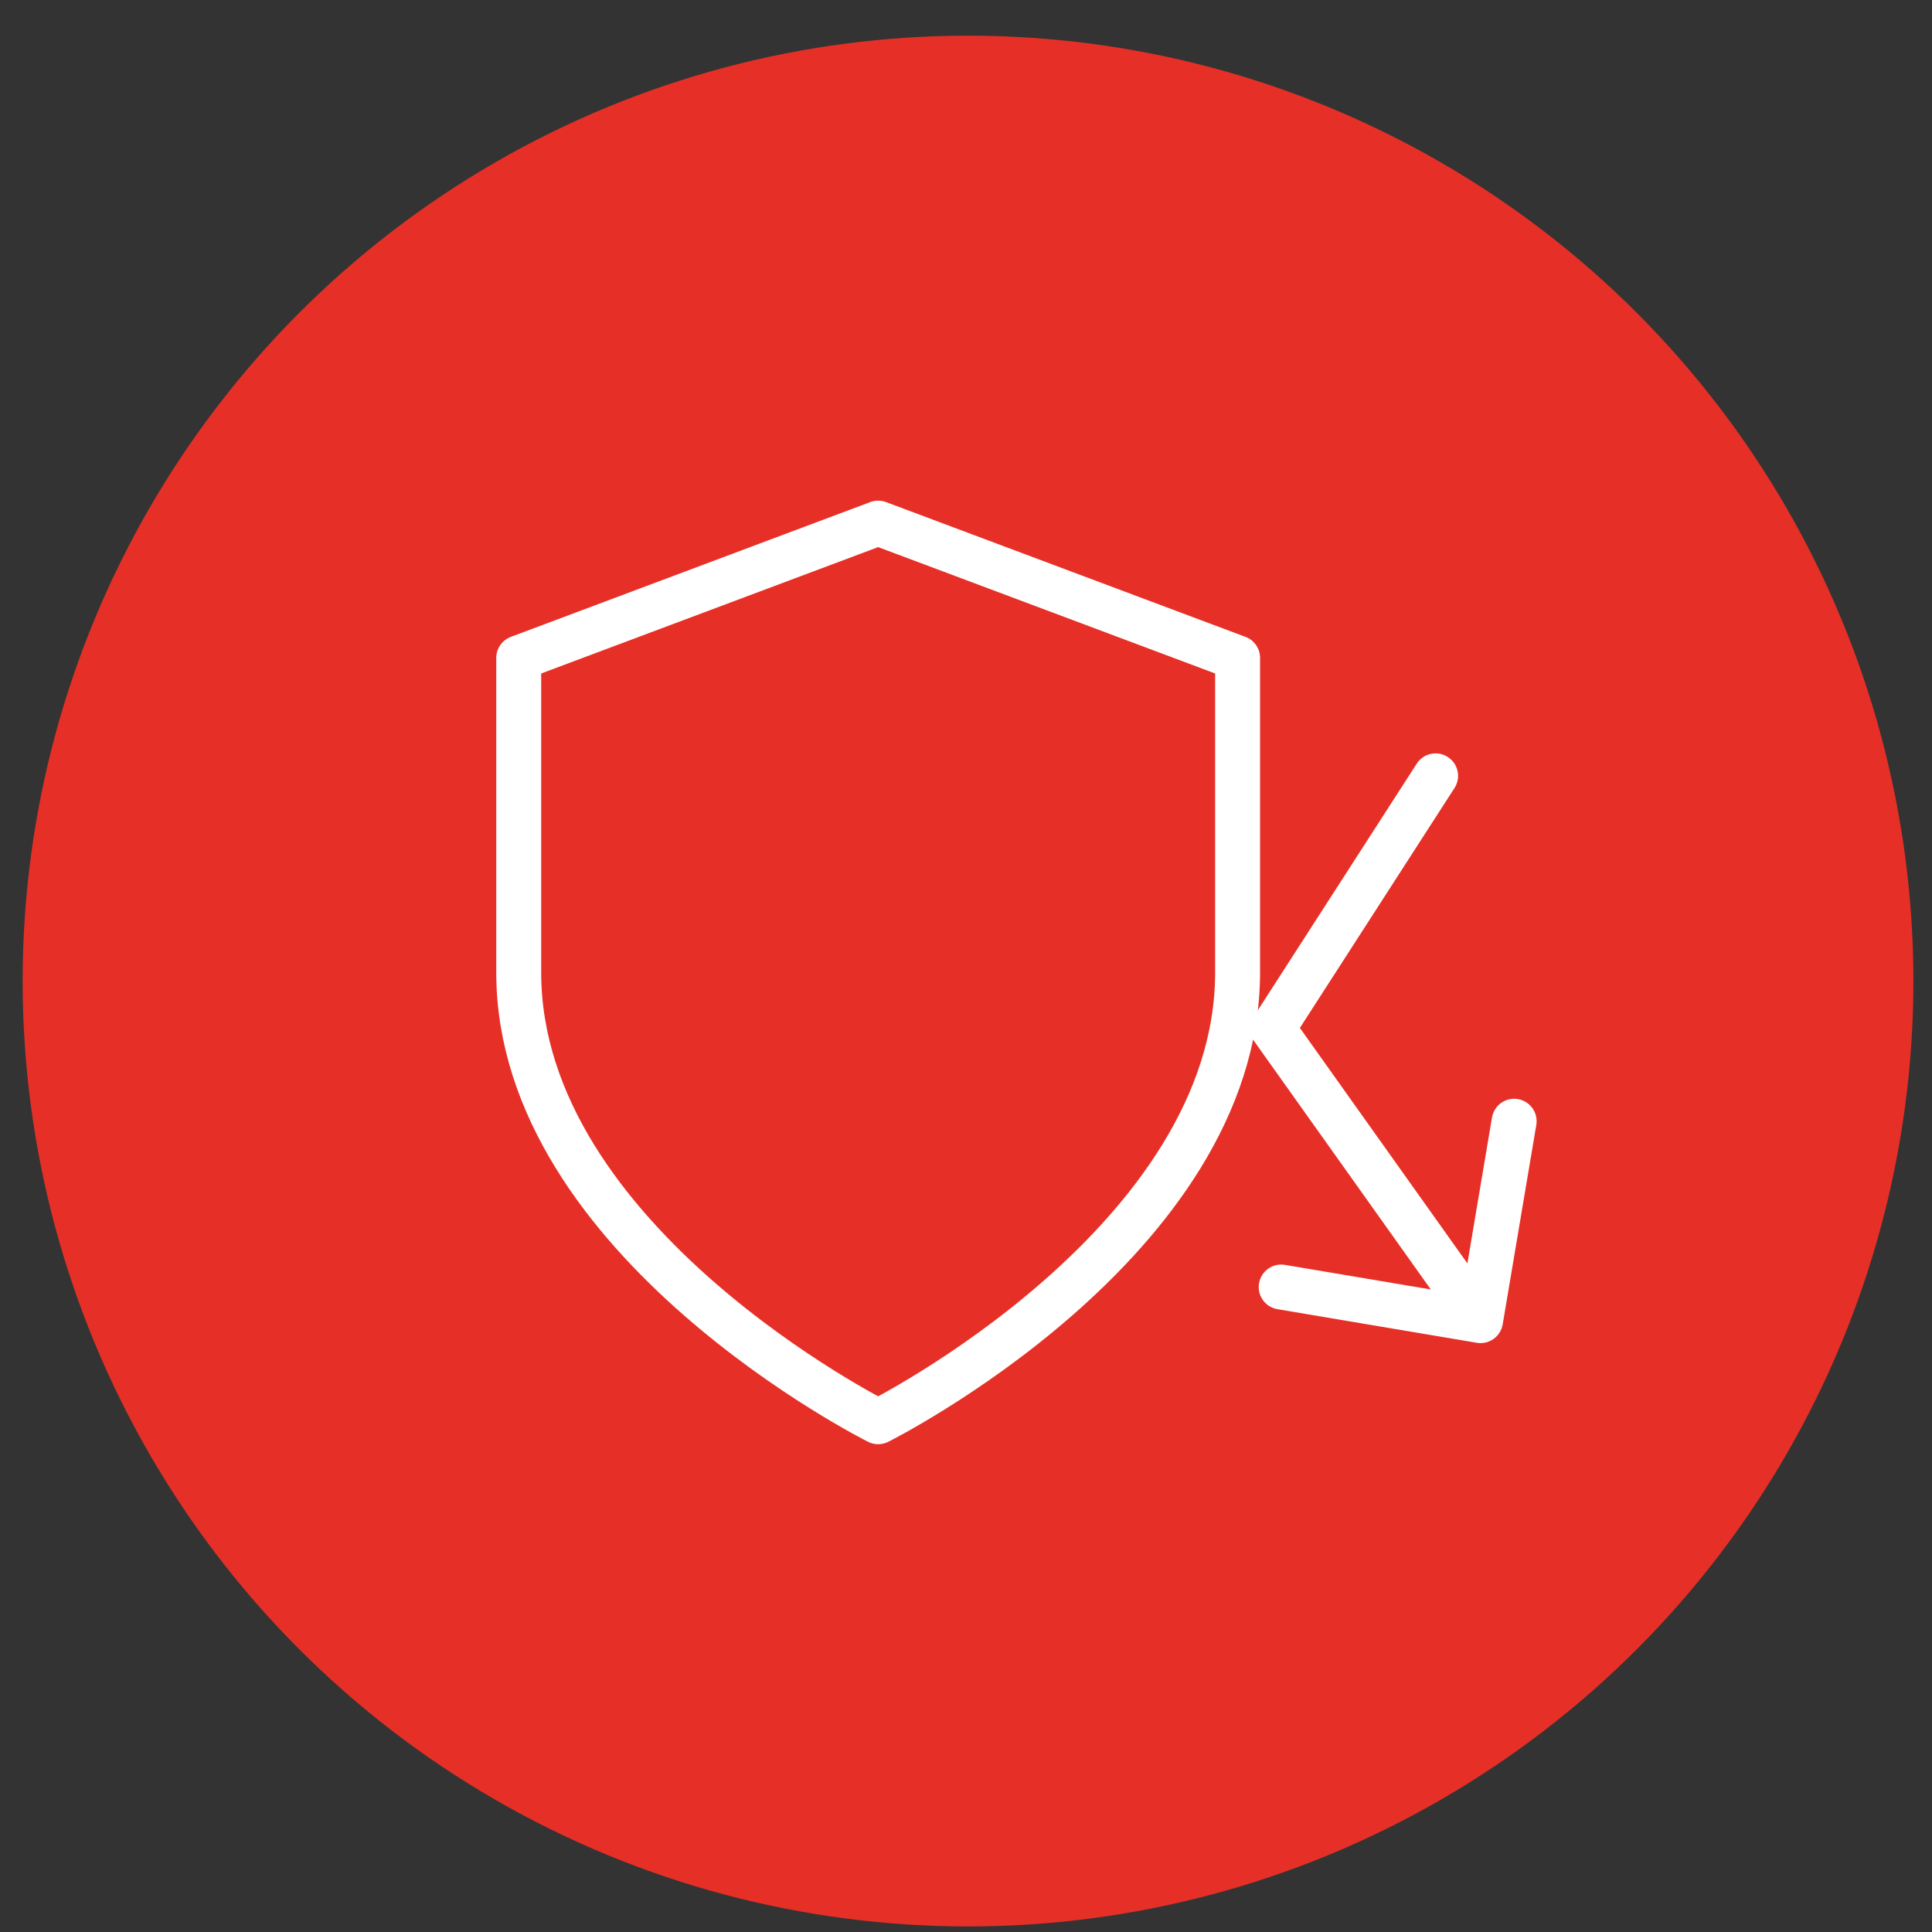
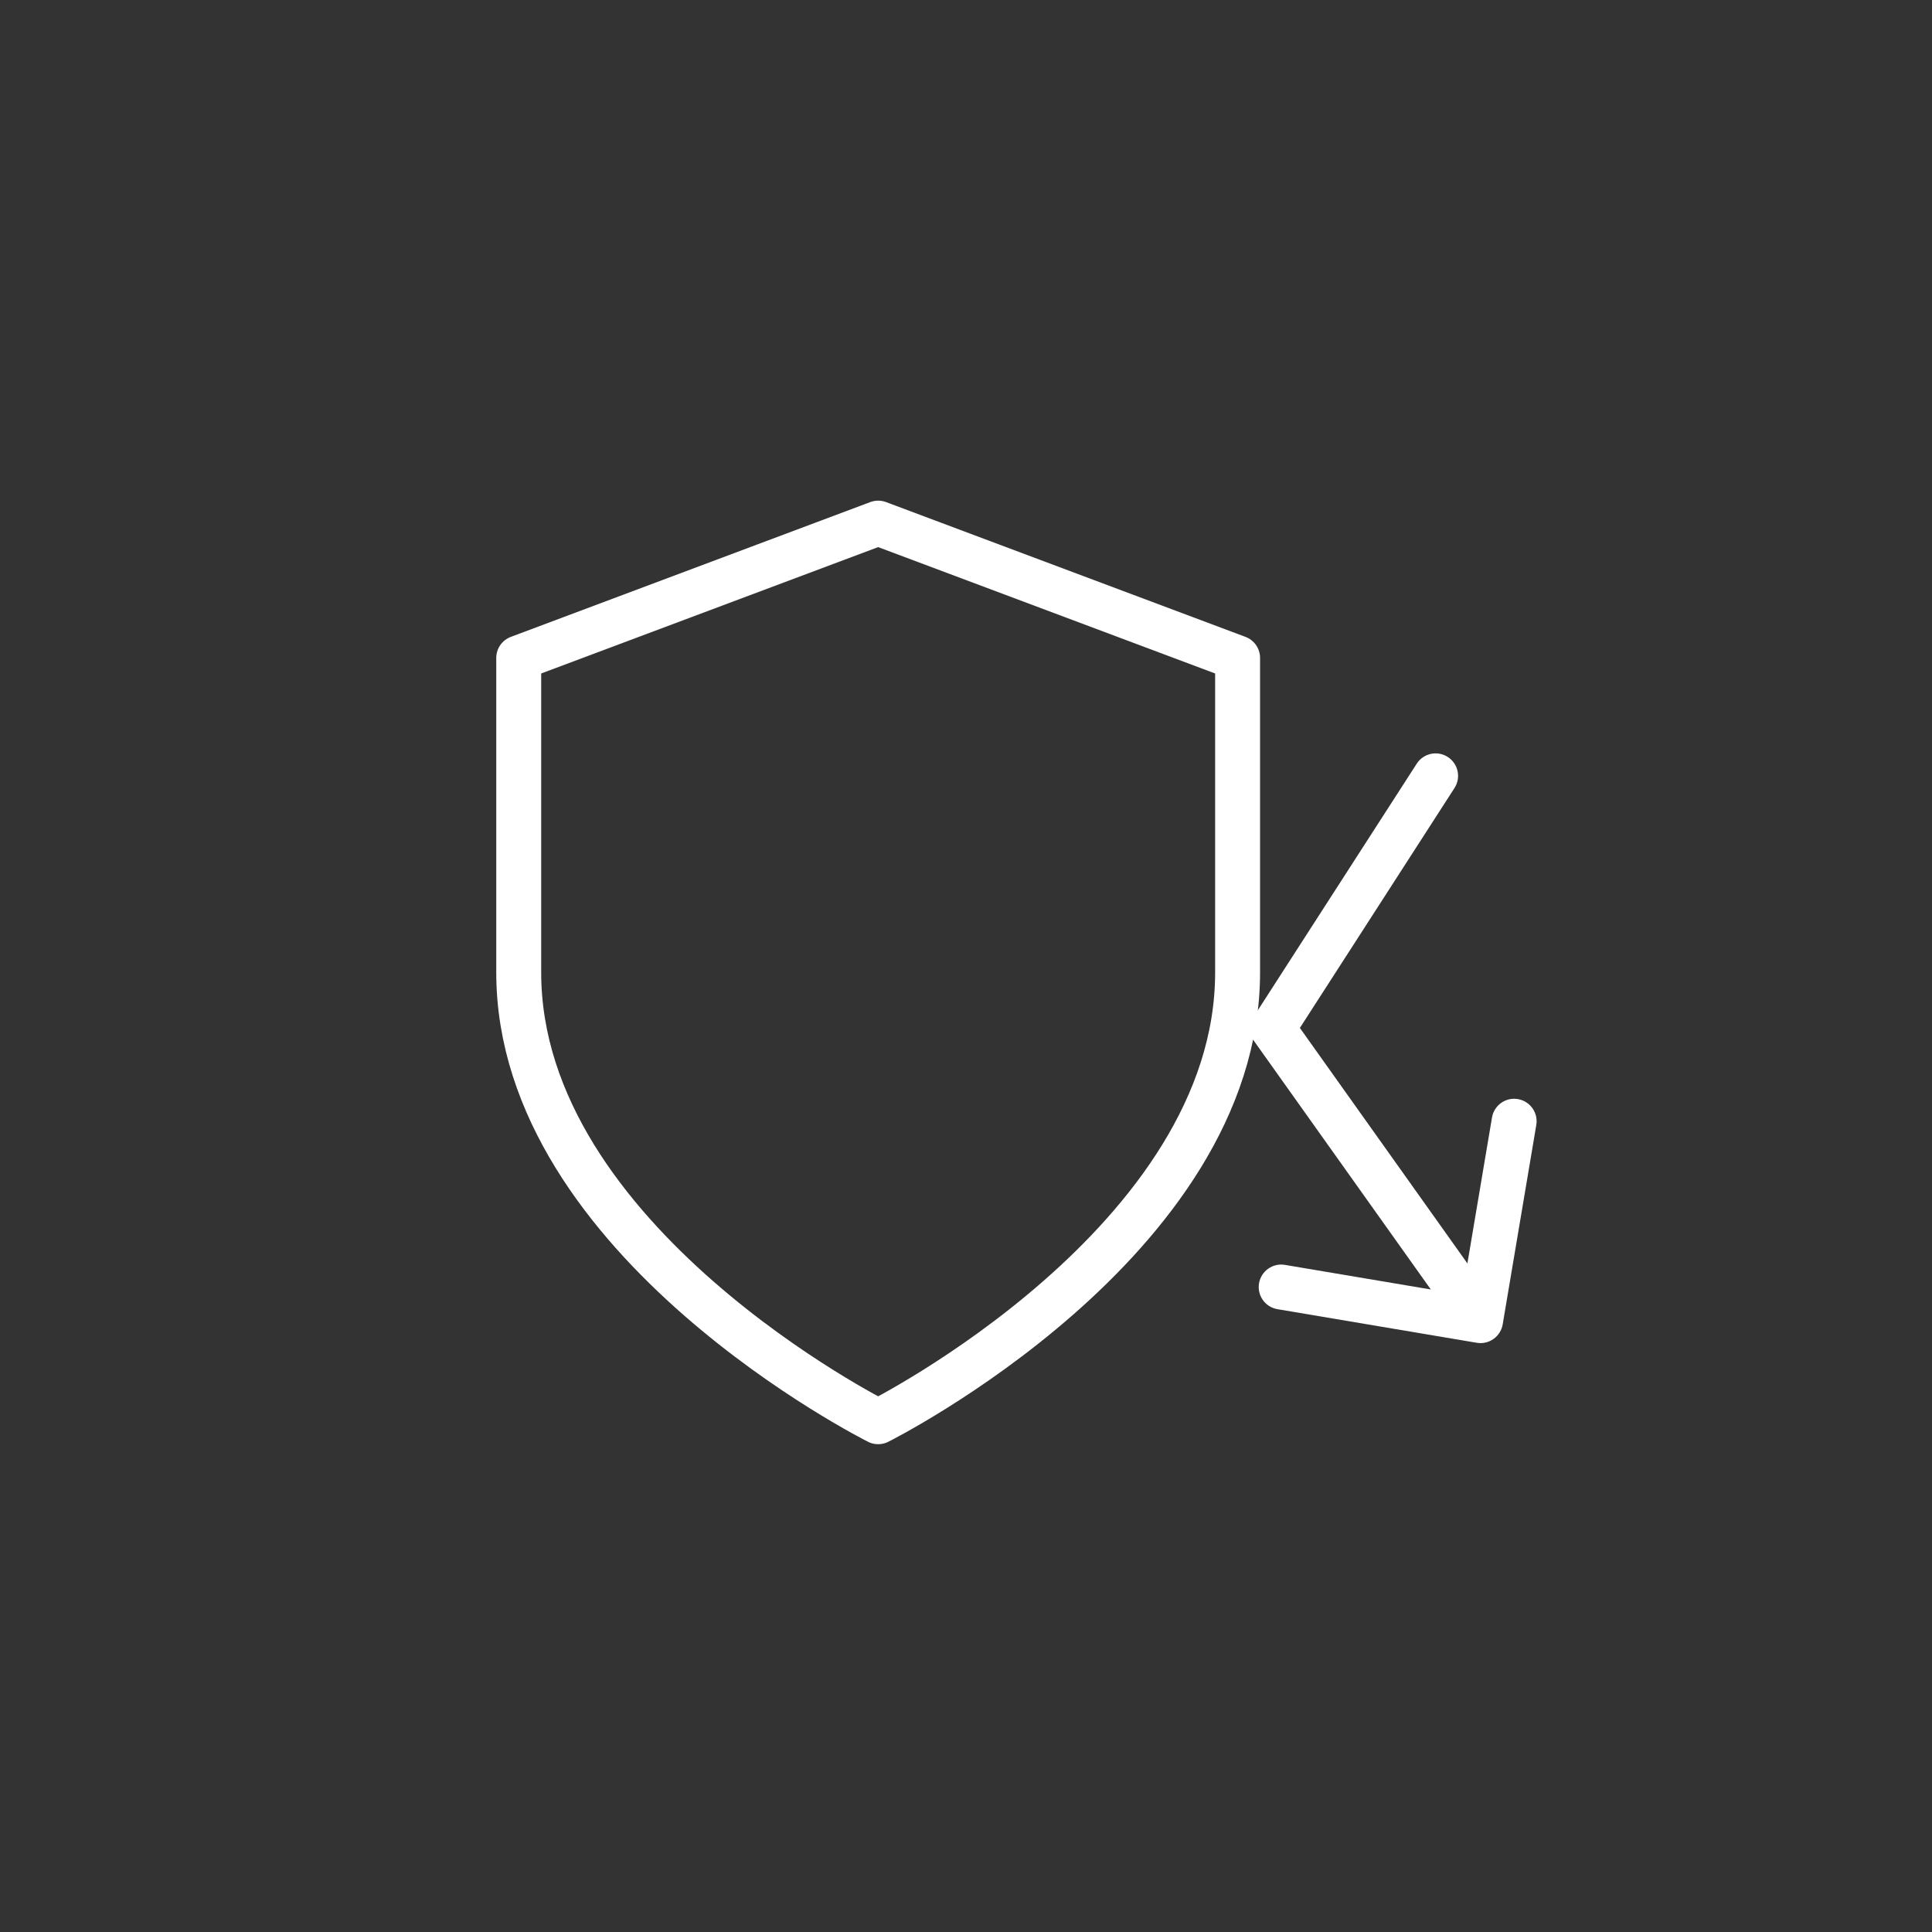
<svg xmlns="http://www.w3.org/2000/svg" width="43" height="43" viewBox="0 0 43 43" fill="none">
  <rect x="0" y="0" width="43" height="43" fill="#333333" stroke="none" />
-   <circle cx="21.545" cy="21.835" r="21.041" fill="#E63027" />
-   <path d="M32.372 17.539C32.522 17.307 32.455 16.997 32.223 16.848C31.991 16.698 31.681 16.765 31.532 16.997L32.372 17.539ZM28.327 22.893L27.907 22.622L27.723 22.907L27.92 23.183L28.327 22.893ZM32.869 29.886C33.141 29.932 33.399 29.748 33.445 29.476L34.193 25.038C34.239 24.766 34.055 24.508 33.783 24.462C33.511 24.416 33.253 24.6 33.207 24.872L32.542 28.817L28.598 28.152C28.326 28.106 28.068 28.29 28.022 28.562C27.976 28.834 28.159 29.092 28.432 29.138L32.869 29.886ZM31.532 16.997L27.907 22.622L28.747 23.164L32.372 17.539L31.532 16.997ZM27.92 23.183L32.545 29.683L33.359 29.103L28.735 22.603L27.92 23.183Z" fill="white" />
+   <path d="M32.372 17.539C32.522 17.307 32.455 16.997 32.223 16.848C31.991 16.698 31.681 16.765 31.532 16.997L32.372 17.539ZM28.327 22.893L27.907 22.622L27.723 22.907L27.92 23.183L28.327 22.893ZM32.869 29.886C33.141 29.932 33.399 29.748 33.445 29.476L34.193 25.038C34.239 24.766 34.055 24.508 33.783 24.462C33.511 24.416 33.253 24.6 33.207 24.872L32.542 28.817L28.598 28.152C28.326 28.106 28.068 28.29 28.022 28.562C27.976 28.834 28.159 29.092 28.432 29.138L32.869 29.886M31.532 16.997L27.907 22.622L28.747 23.164L32.372 17.539L31.532 16.997ZM27.92 23.183L32.545 29.683L33.359 29.103L28.735 22.603L27.92 23.183Z" fill="white" />
  <path d="M19.545 31.643C19.545 31.643 27.545 27.643 27.545 21.643V14.643L19.545 11.643L11.545 14.643V21.643C11.545 27.643 19.545 31.643 19.545 31.643Z" stroke="white" stroke-linecap="round" stroke-linejoin="round" />
</svg>